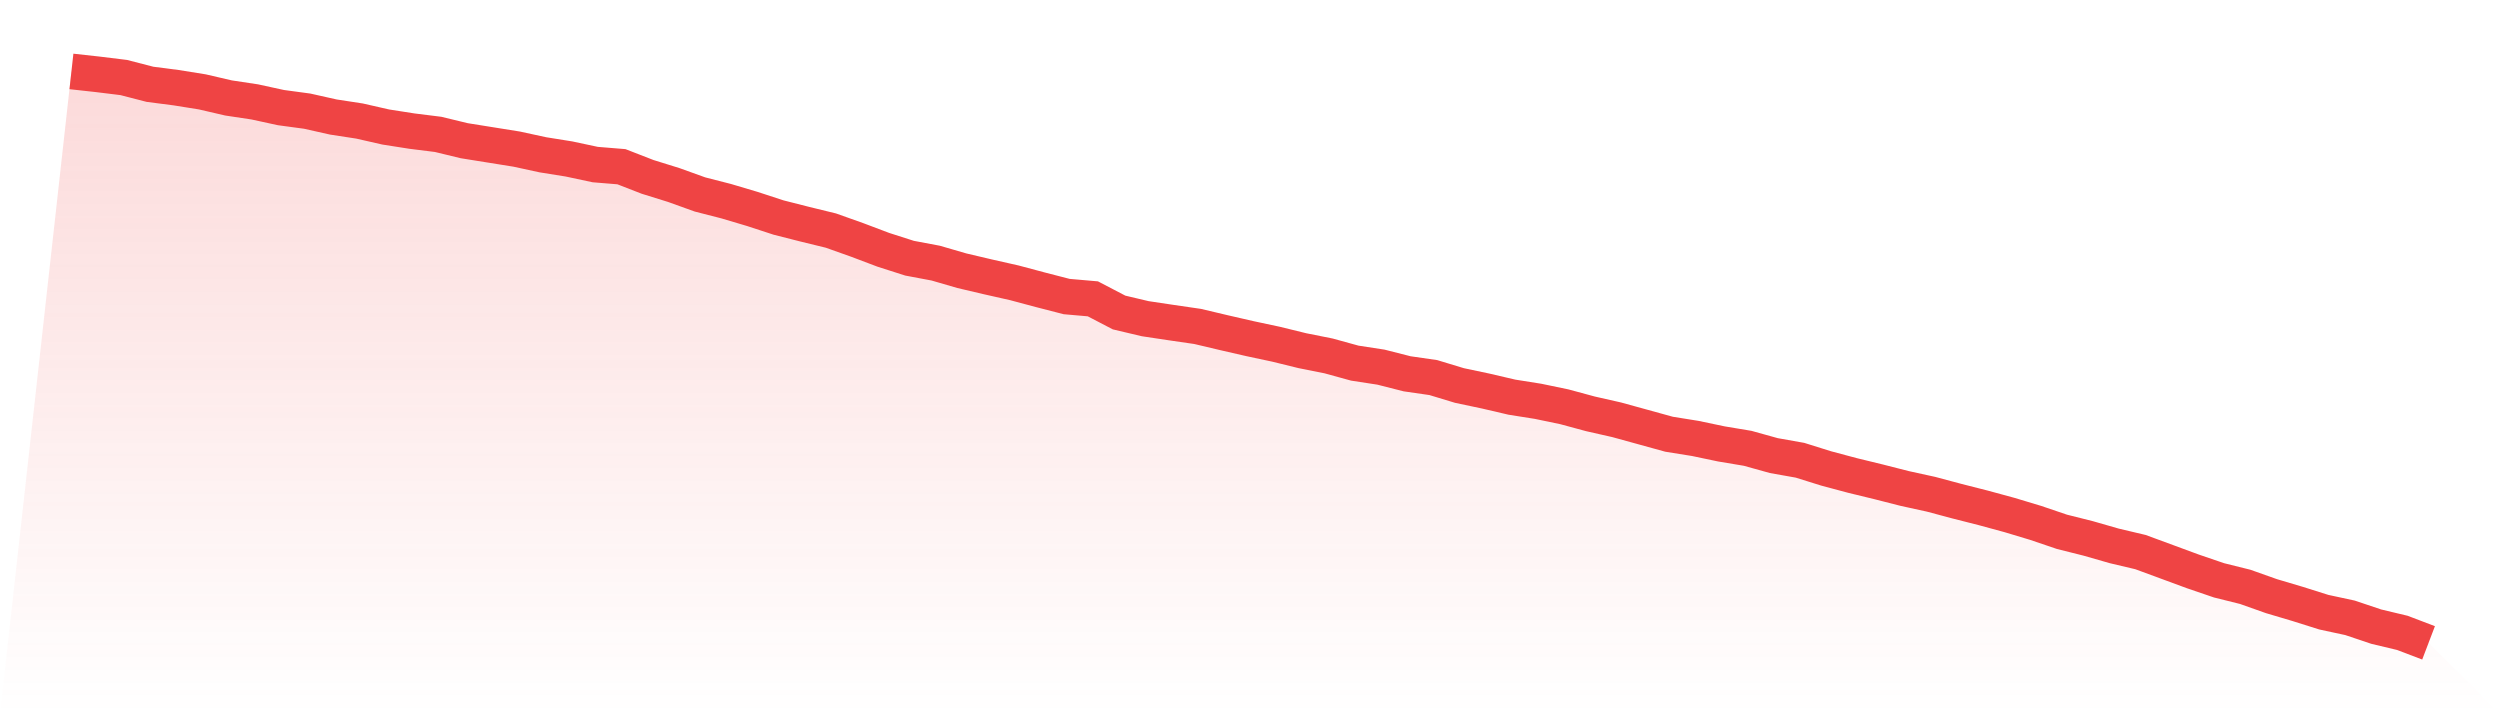
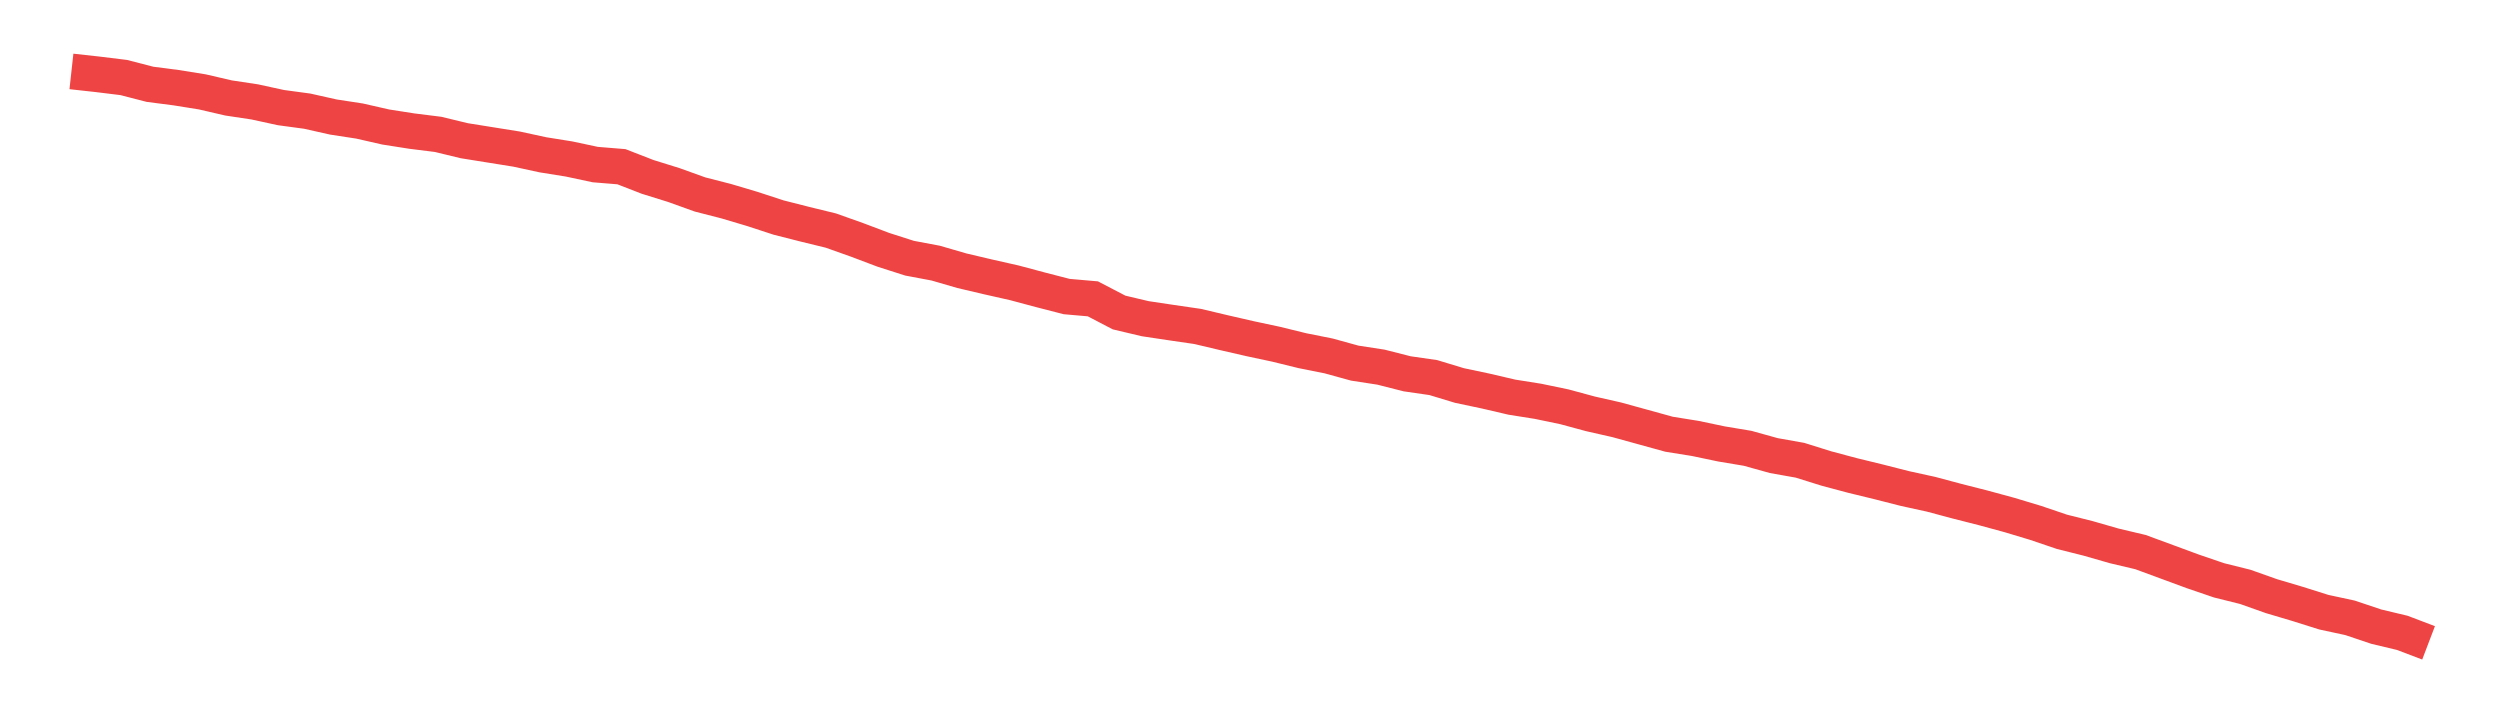
<svg xmlns="http://www.w3.org/2000/svg" viewBox="0 0 140 40">
  <defs>
    <linearGradient id="gradient" x1="0" x2="0" y1="0" y2="1">
      <stop offset="0%" stop-color="#ef4444" stop-opacity="0.2" />
      <stop offset="100%" stop-color="#ef4444" stop-opacity="0" />
    </linearGradient>
  </defs>
-   <path d="M4,4 L4,4 L5.467,4.162 L6.933,4.342 L8.4,4.721 L9.867,4.911 L11.333,5.146 L12.8,5.486 L14.267,5.707 L15.733,6.026 L17.2,6.224 L18.667,6.553 L20.133,6.778 L21.6,7.112 L23.067,7.342 L24.533,7.525 L26,7.88 L27.467,8.115 L28.933,8.35 L30.4,8.668 L31.867,8.903 L33.333,9.216 L34.8,9.336 L36.267,9.906 L37.733,10.362 L39.2,10.89 L40.667,11.266 L42.133,11.702 L43.6,12.182 L45.067,12.555 L46.533,12.913 L48,13.435 L49.467,13.989 L50.933,14.459 L52.4,14.735 L53.867,15.161 L55.333,15.506 L56.8,15.837 L58.267,16.229 L59.733,16.607 L61.2,16.735 L62.667,17.5 L64.133,17.847 L65.6,18.067 L67.067,18.281 L68.533,18.628 L70,18.965 L71.467,19.278 L72.933,19.638 L74.4,19.931 L75.867,20.335 L77.333,20.56 L78.8,20.933 L80.267,21.145 L81.733,21.589 L83.2,21.899 L84.667,22.241 L86.133,22.474 L87.6,22.779 L89.067,23.176 L90.533,23.508 L92,23.912 L93.467,24.317 L94.933,24.552 L96.4,24.86 L97.867,25.105 L99.333,25.513 L100.8,25.774 L102.267,26.233 L103.733,26.625 L105.2,26.982 L106.667,27.356 L108.133,27.677 L109.6,28.069 L111.067,28.442 L112.533,28.841 L114,29.283 L115.467,29.781 L116.933,30.149 L118.4,30.57 L119.867,30.917 L121.333,31.457 L122.8,31.998 L124.267,32.499 L125.733,32.864 L127.2,33.384 L128.667,33.82 L130.133,34.282 L131.6,34.598 L133.067,35.091 L134.533,35.441 L136,36 L140,40 L0,40 z" fill="url(#gradient)" />
  <path d="M4,4 L4,4 L5.467,4.162 L6.933,4.342 L8.4,4.721 L9.867,4.911 L11.333,5.146 L12.8,5.486 L14.267,5.707 L15.733,6.026 L17.2,6.224 L18.667,6.553 L20.133,6.778 L21.6,7.112 L23.067,7.342 L24.533,7.525 L26,7.88 L27.467,8.115 L28.933,8.35 L30.4,8.668 L31.867,8.903 L33.333,9.216 L34.8,9.336 L36.267,9.906 L37.733,10.362 L39.2,10.89 L40.667,11.266 L42.133,11.702 L43.6,12.182 L45.067,12.555 L46.533,12.913 L48,13.435 L49.467,13.989 L50.933,14.459 L52.4,14.735 L53.867,15.161 L55.333,15.506 L56.8,15.837 L58.267,16.229 L59.733,16.607 L61.2,16.735 L62.667,17.5 L64.133,17.847 L65.6,18.067 L67.067,18.281 L68.533,18.628 L70,18.965 L71.467,19.278 L72.933,19.638 L74.4,19.931 L75.867,20.335 L77.333,20.56 L78.8,20.933 L80.267,21.145 L81.733,21.589 L83.2,21.899 L84.667,22.241 L86.133,22.474 L87.6,22.779 L89.067,23.176 L90.533,23.508 L92,23.912 L93.467,24.317 L94.933,24.552 L96.4,24.86 L97.867,25.105 L99.333,25.513 L100.8,25.774 L102.267,26.233 L103.733,26.625 L105.2,26.982 L106.667,27.356 L108.133,27.677 L109.6,28.069 L111.067,28.442 L112.533,28.841 L114,29.283 L115.467,29.781 L116.933,30.149 L118.4,30.57 L119.867,30.917 L121.333,31.457 L122.8,31.998 L124.267,32.499 L125.733,32.864 L127.2,33.384 L128.667,33.82 L130.133,34.282 L131.6,34.598 L133.067,35.091 L134.533,35.441 L136,36" fill="none" stroke="#ef4444" stroke-width="2" />
</svg>